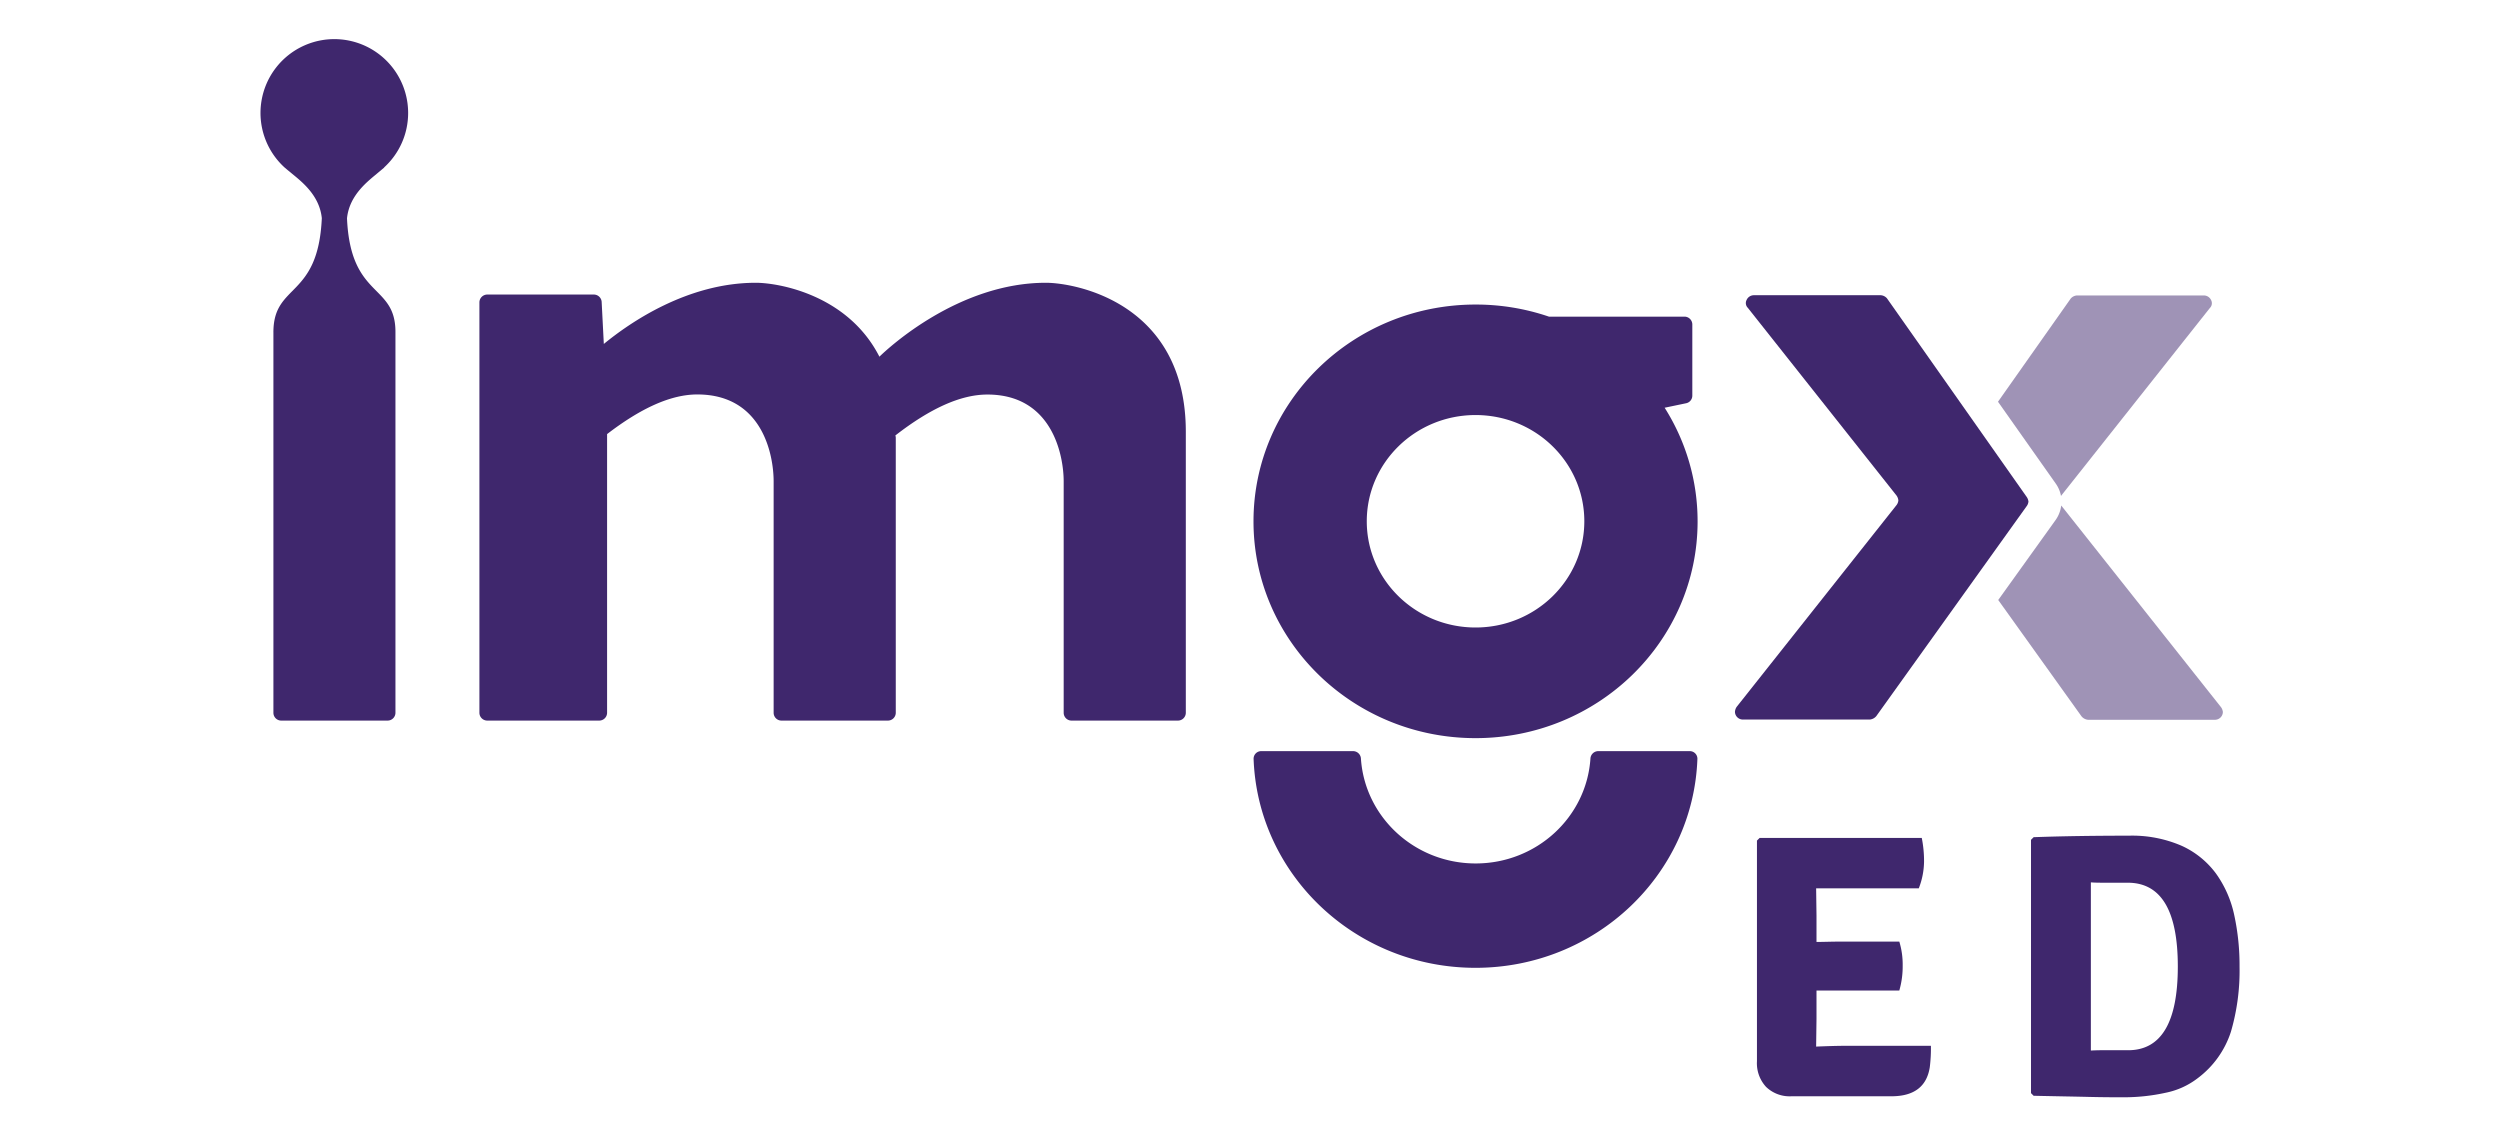
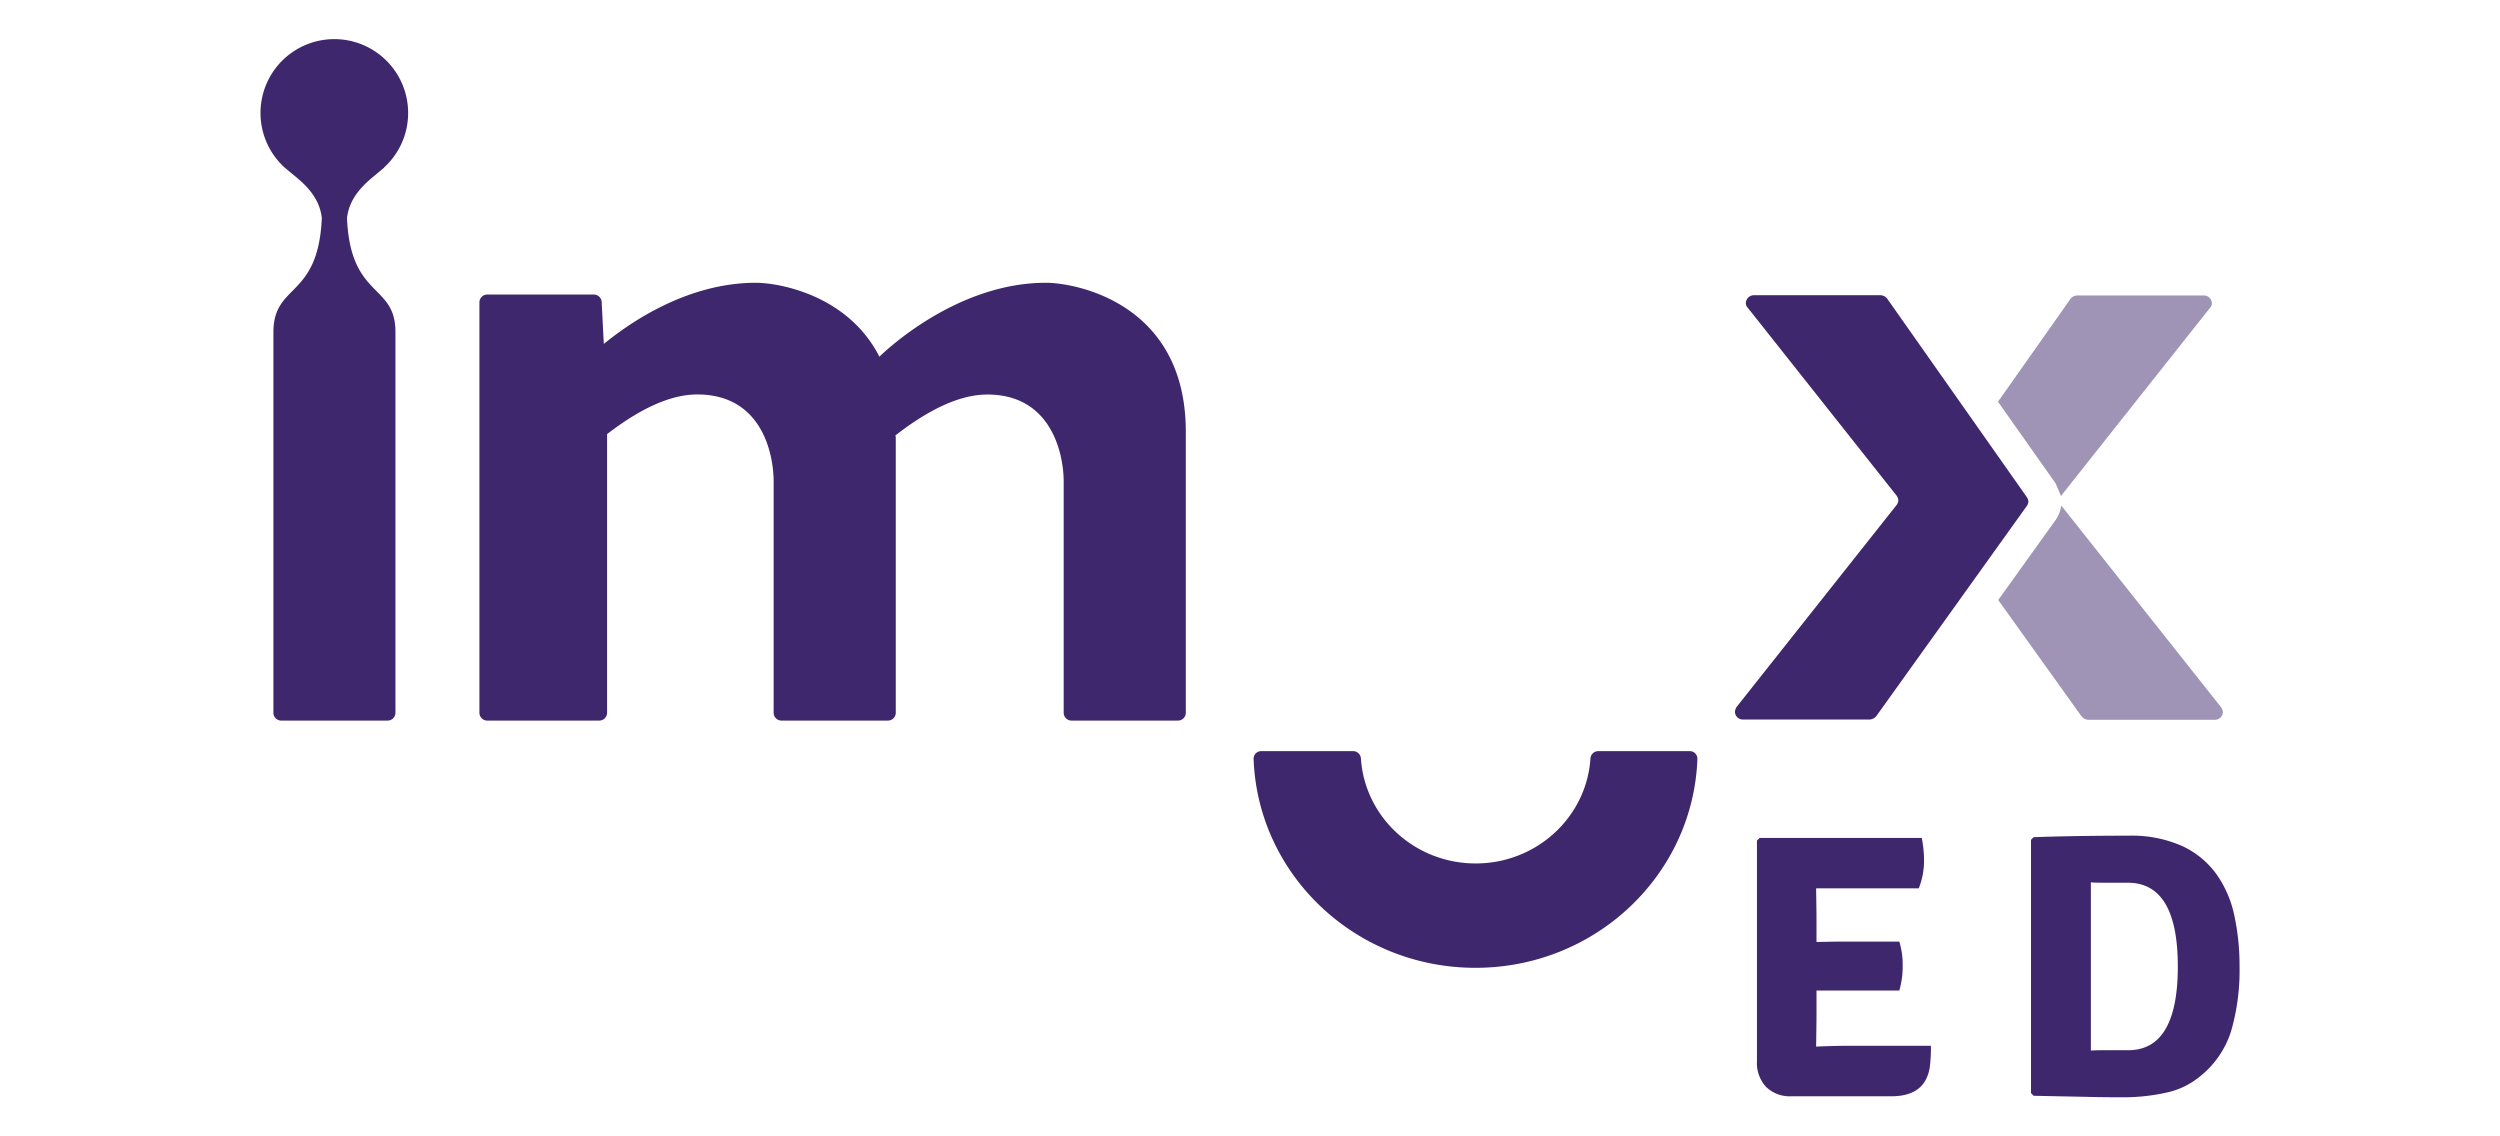
<svg xmlns="http://www.w3.org/2000/svg" id="Camada_1" data-name="Camada 1" viewBox="0 0 550 250">
  <defs>
    <style>.cls-1{fill:#3f276d;}.cls-2{opacity:0.5;}</style>
  </defs>
  <path class="cls-1" d="M446.26,110.35a2.26,2.26,0,0,0-.37-1L415.13,65.63a2,2,0,0,0-1.34-.68H385.86A1.75,1.75,0,0,0,384.25,66a1.47,1.47,0,0,0,.26,1.71L417.22,109a2.19,2.19,0,0,1,.42,1.09,2,2,0,0,1-.38,1l-35.2,44.43a2.27,2.27,0,0,0-.37,1.05,1.74,1.74,0,0,0,1.68,1.73h28a2.13,2.13,0,0,0,1.42-.76l33.16-46.3A2.06,2.06,0,0,0,446.26,110.35Z" />
  <path class="cls-1" d="M230.09,62.21c-19.21,0-34.62,14.32-36.62,16.26-7-13.72-22.32-16.26-27.19-16.26-15,0-27.64,8.7-33.44,13.46l-.47-9.14a1.73,1.73,0,0,0-1.73-1.73H107.2a1.74,1.74,0,0,0-1.73,1.73V156.8a1.73,1.73,0,0,0,1.73,1.73h24.63a1.73,1.73,0,0,0,1.73-1.73V95.5c7.46-5.73,14.05-8.72,19.84-8.72,14.42,0,16.8,13.41,16.8,19.14V156.8a1.72,1.72,0,0,0,1.73,1.73h23.41a1.73,1.73,0,0,0,1.73-1.73V96.3a1.7,1.7,0,0,0-.09-.5c7.63-5.92,14.34-9,20.24-9,14.39,0,16.79,13.55,16.79,19.11V156.8a1.72,1.72,0,0,0,1.73,1.73h23.41a1.73,1.73,0,0,0,1.73-1.73V95.05l0,0C260.92,66.58,236.5,62.21,230.09,62.21Z" />
  <path class="cls-1" d="M89.79,24.85a16.24,16.24,0,1,0-27.18,12h0l.21.17c.27.24.55.47.84.7l.24.2C66,39.69,70.27,42.73,70.8,48,70,65.72,60.27,62.24,60.15,72.91a1.23,1.23,0,0,0,0,.2V156.8a1.72,1.72,0,0,0,1.73,1.73H85.27A1.73,1.73,0,0,0,87,156.8V73.11s0,0,0-.07c0-10.77-9.87-7.24-10.66-25,.53-5.29,4.83-8.33,6.92-10.12l.53-.44.21-.18.55-.45h-.06A16.19,16.19,0,0,0,89.79,24.85Z" />
-   <path class="cls-1" d="M370.92,88.72A1.71,1.71,0,0,0,372.31,87V71.38a1.73,1.73,0,0,0-1.72-1.72H340.77A49.78,49.78,0,0,0,324.62,67c-27,0-48.85,21.35-48.85,47.7s21.87,47.69,48.85,47.69,48.85-21.35,48.85-47.69a46.66,46.66,0,0,0-7.25-25Zm-46.3,49.33c-13.22,0-23.93-10.47-23.93-23.37s10.71-23.37,23.93-23.37,23.93,10.46,23.93,23.37S337.84,138.05,324.62,138.05Z" />
  <path class="cls-1" d="M371.73,165.25H351.58a1.73,1.73,0,0,0-1.68,1.58c-.83,12.91-11.82,23.13-25.25,23.13h0c-13.43,0-24.42-10.22-25.25-23.13a1.73,1.73,0,0,0-1.68-1.58H277.53a1.67,1.67,0,0,0-1.74,1.67c.91,25.57,22.42,46,48.82,46h0c26.4,0,47.91-20.45,48.82-46A1.67,1.67,0,0,0,371.73,165.25Z" />
  <g class="cls-2">
-     <path class="cls-1" d="M453.42,109.12l.05-.08,32.71-41.29a1.47,1.47,0,0,0,.27-1.71A1.76,1.76,0,0,0,484.83,65H456.91a2,2,0,0,0-1.35.68l-16,22.7,12.7,18A6.87,6.87,0,0,1,453.42,109.12Z" />
+     <path class="cls-1" d="M453.42,109.12l.05-.08,32.71-41.29a1.47,1.47,0,0,0,.27-1.71A1.76,1.76,0,0,0,484.83,65H456.91a2,2,0,0,0-1.35.68l-16,22.7,12.7,18Z" />
    <path class="cls-1" d="M488.64,155.6l-35.17-44.39a7,7,0,0,1-1.22,3.17L439.61,132l18.32,25.59a2.13,2.13,0,0,0,1.42.76h28a1.74,1.74,0,0,0,1.68-1.73A2.27,2.27,0,0,0,488.64,155.6Z" />
  </g>
  <path class="cls-1" d="M399.63,224.17l-.08,6v.08q3.79-.16,6.11-.17H424.8a33.23,33.23,0,0,1-.25,4.72q-1,6.38-8.44,6.38h-22a7.45,7.45,0,0,1-5.58-2.07,7.67,7.67,0,0,1-2-5.63V184.93l.58-.58h35.68a25.81,25.81,0,0,1,.5,5.21,16.64,16.64,0,0,1-1.16,5.88H399.55l.08,6v5.79c1.43,0,3.3-.08,5.61-.08h12.61a17.49,17.49,0,0,1,.74,5.3,19.17,19.17,0,0,1-.74,5.46H399.63Z" />
  <path class="cls-1" d="M483.42,237.26a17,17,0,0,1-6.95,3.14,42.59,42.59,0,0,1-9.53,1c-1.71,0-4.18,0-7.41-.08s-7.27-.14-12.13-.25l-.58-.58V184.76l.58-.58q4.8-.17,10-.25t10.89-.08A27.36,27.36,0,0,1,480,186.09a19.3,19.3,0,0,1,7.54,6.12,24.33,24.33,0,0,1,4,9.15,52.06,52.06,0,0,1,1.16,11.3,47.89,47.89,0,0,1-1.9,14.33A20.73,20.73,0,0,1,483.42,237.26Zm-15.23-6.21q10.92,0,10.93-18.39T468.19,194.2h-4.68c-1.35,0-2.53,0-3.52-.08v37c1-.06,2.17-.08,3.52-.08Z" />
</svg>